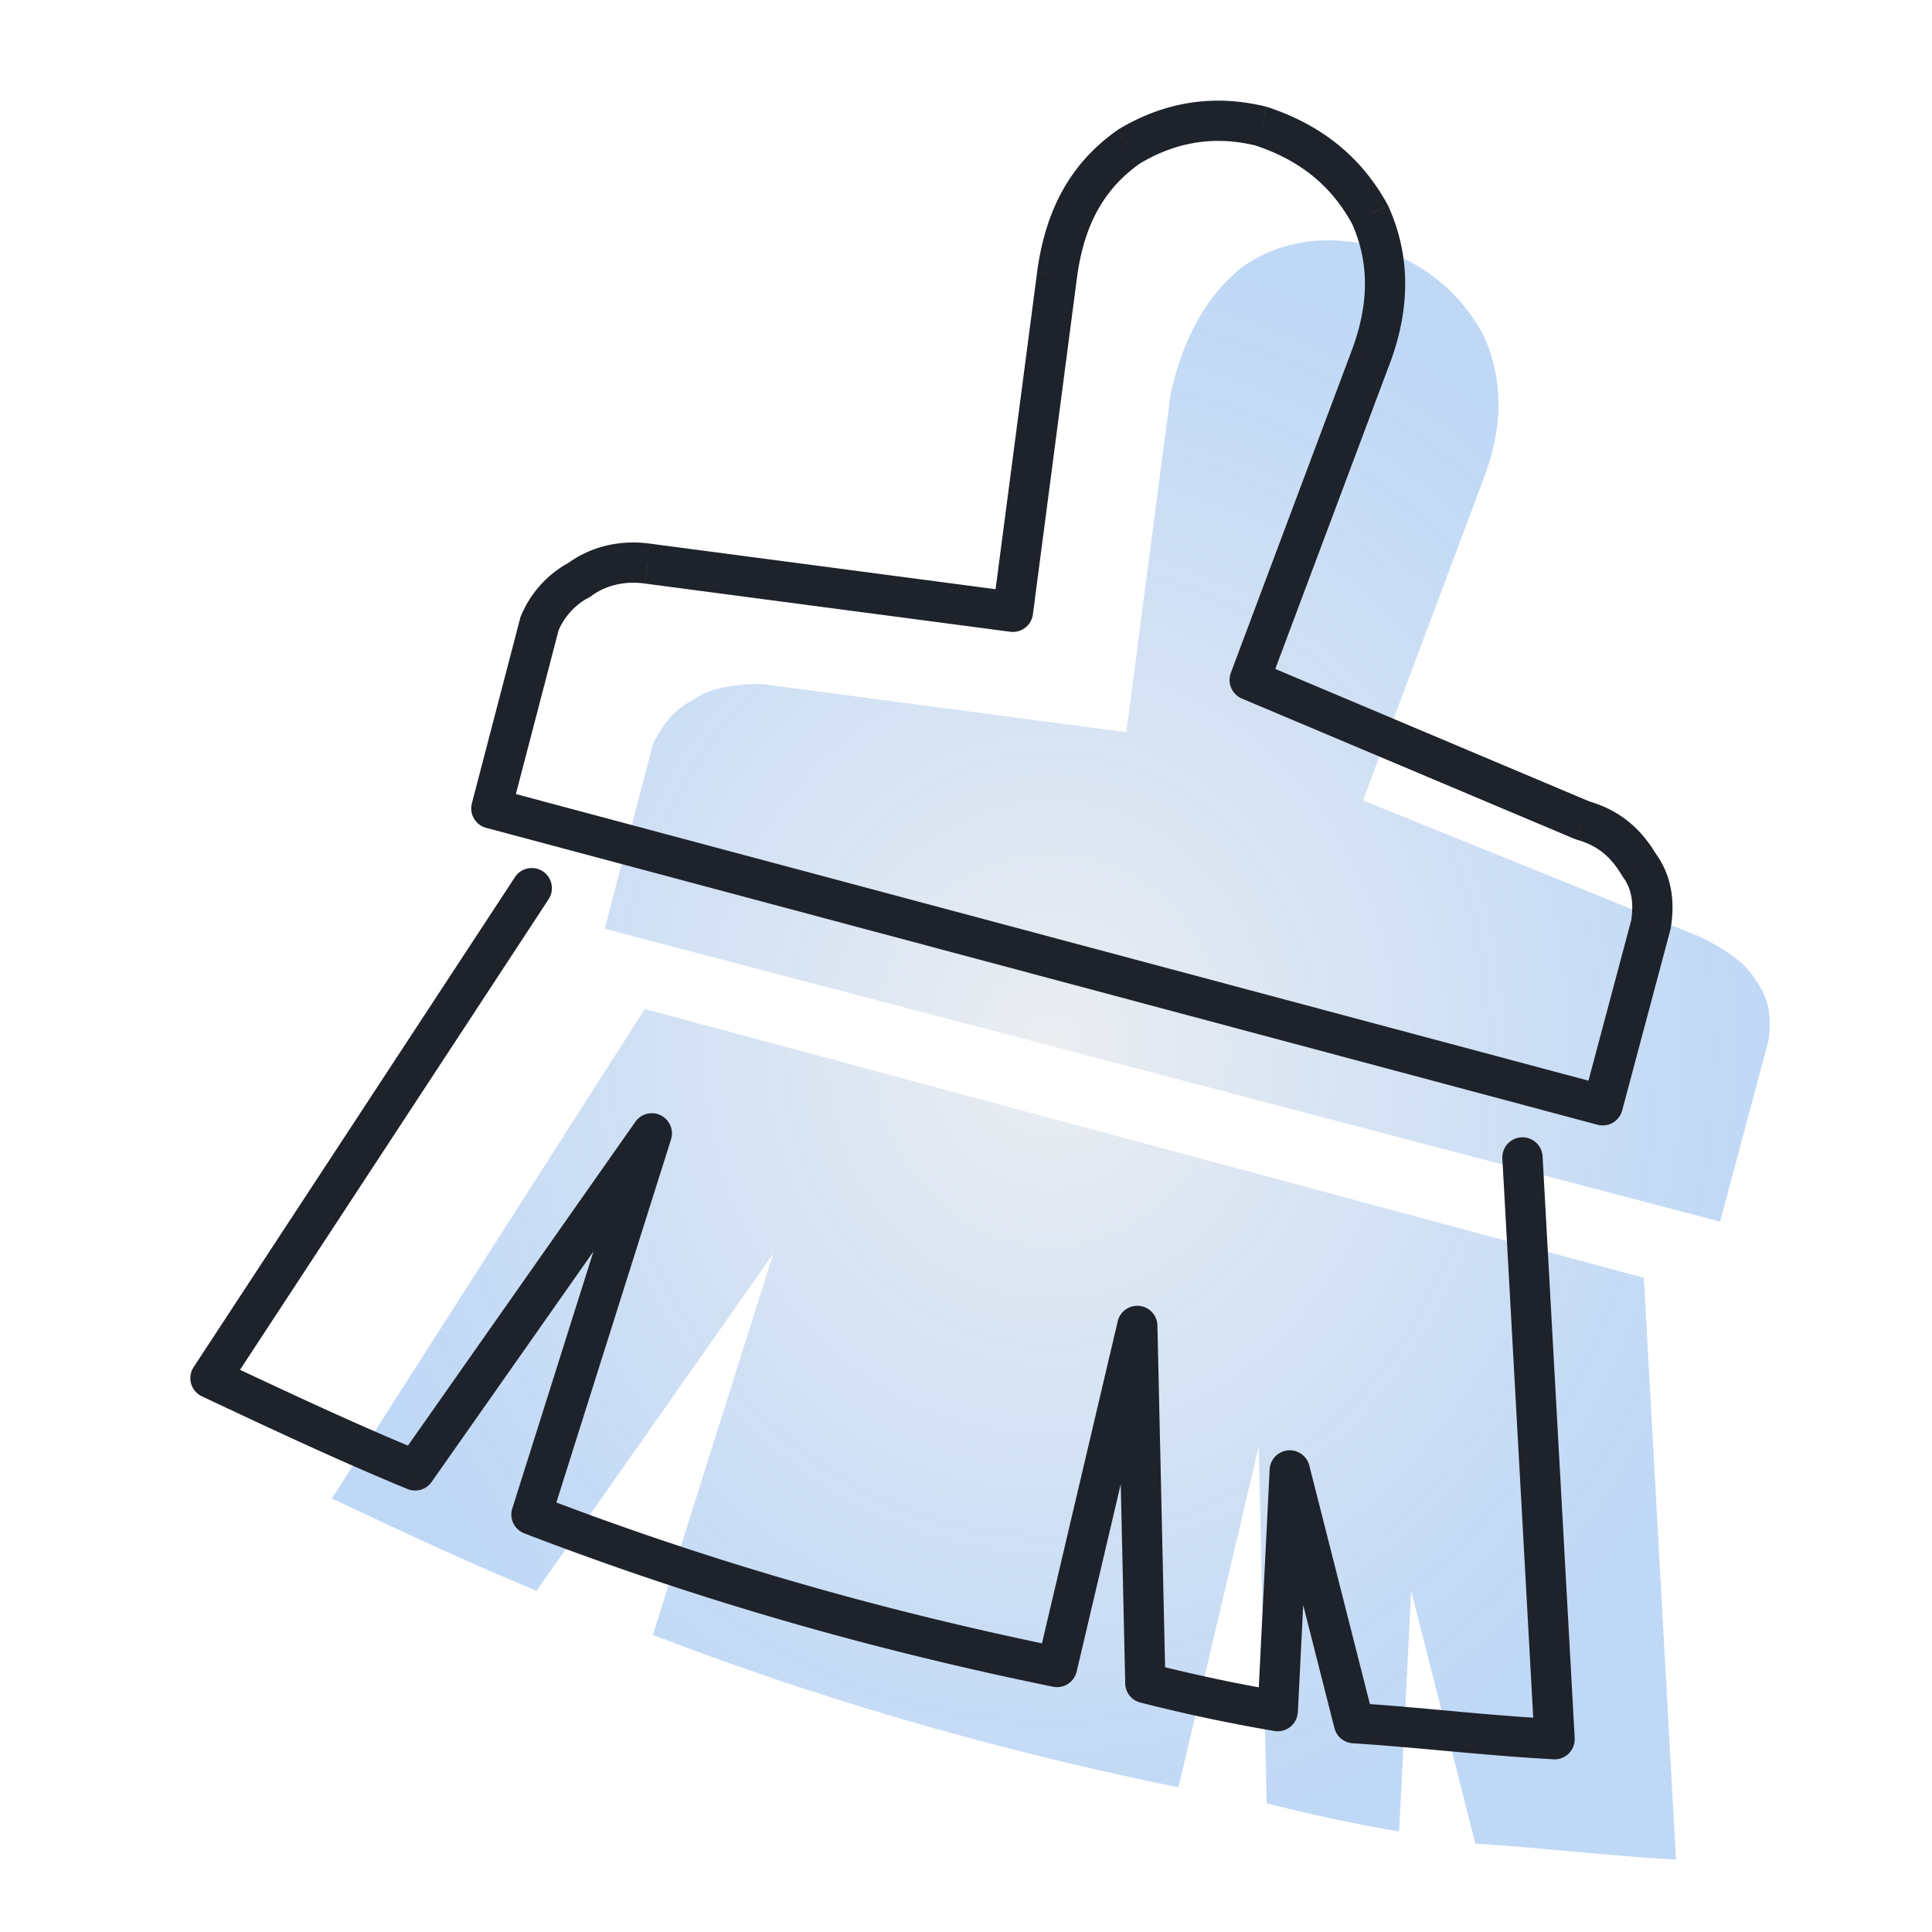
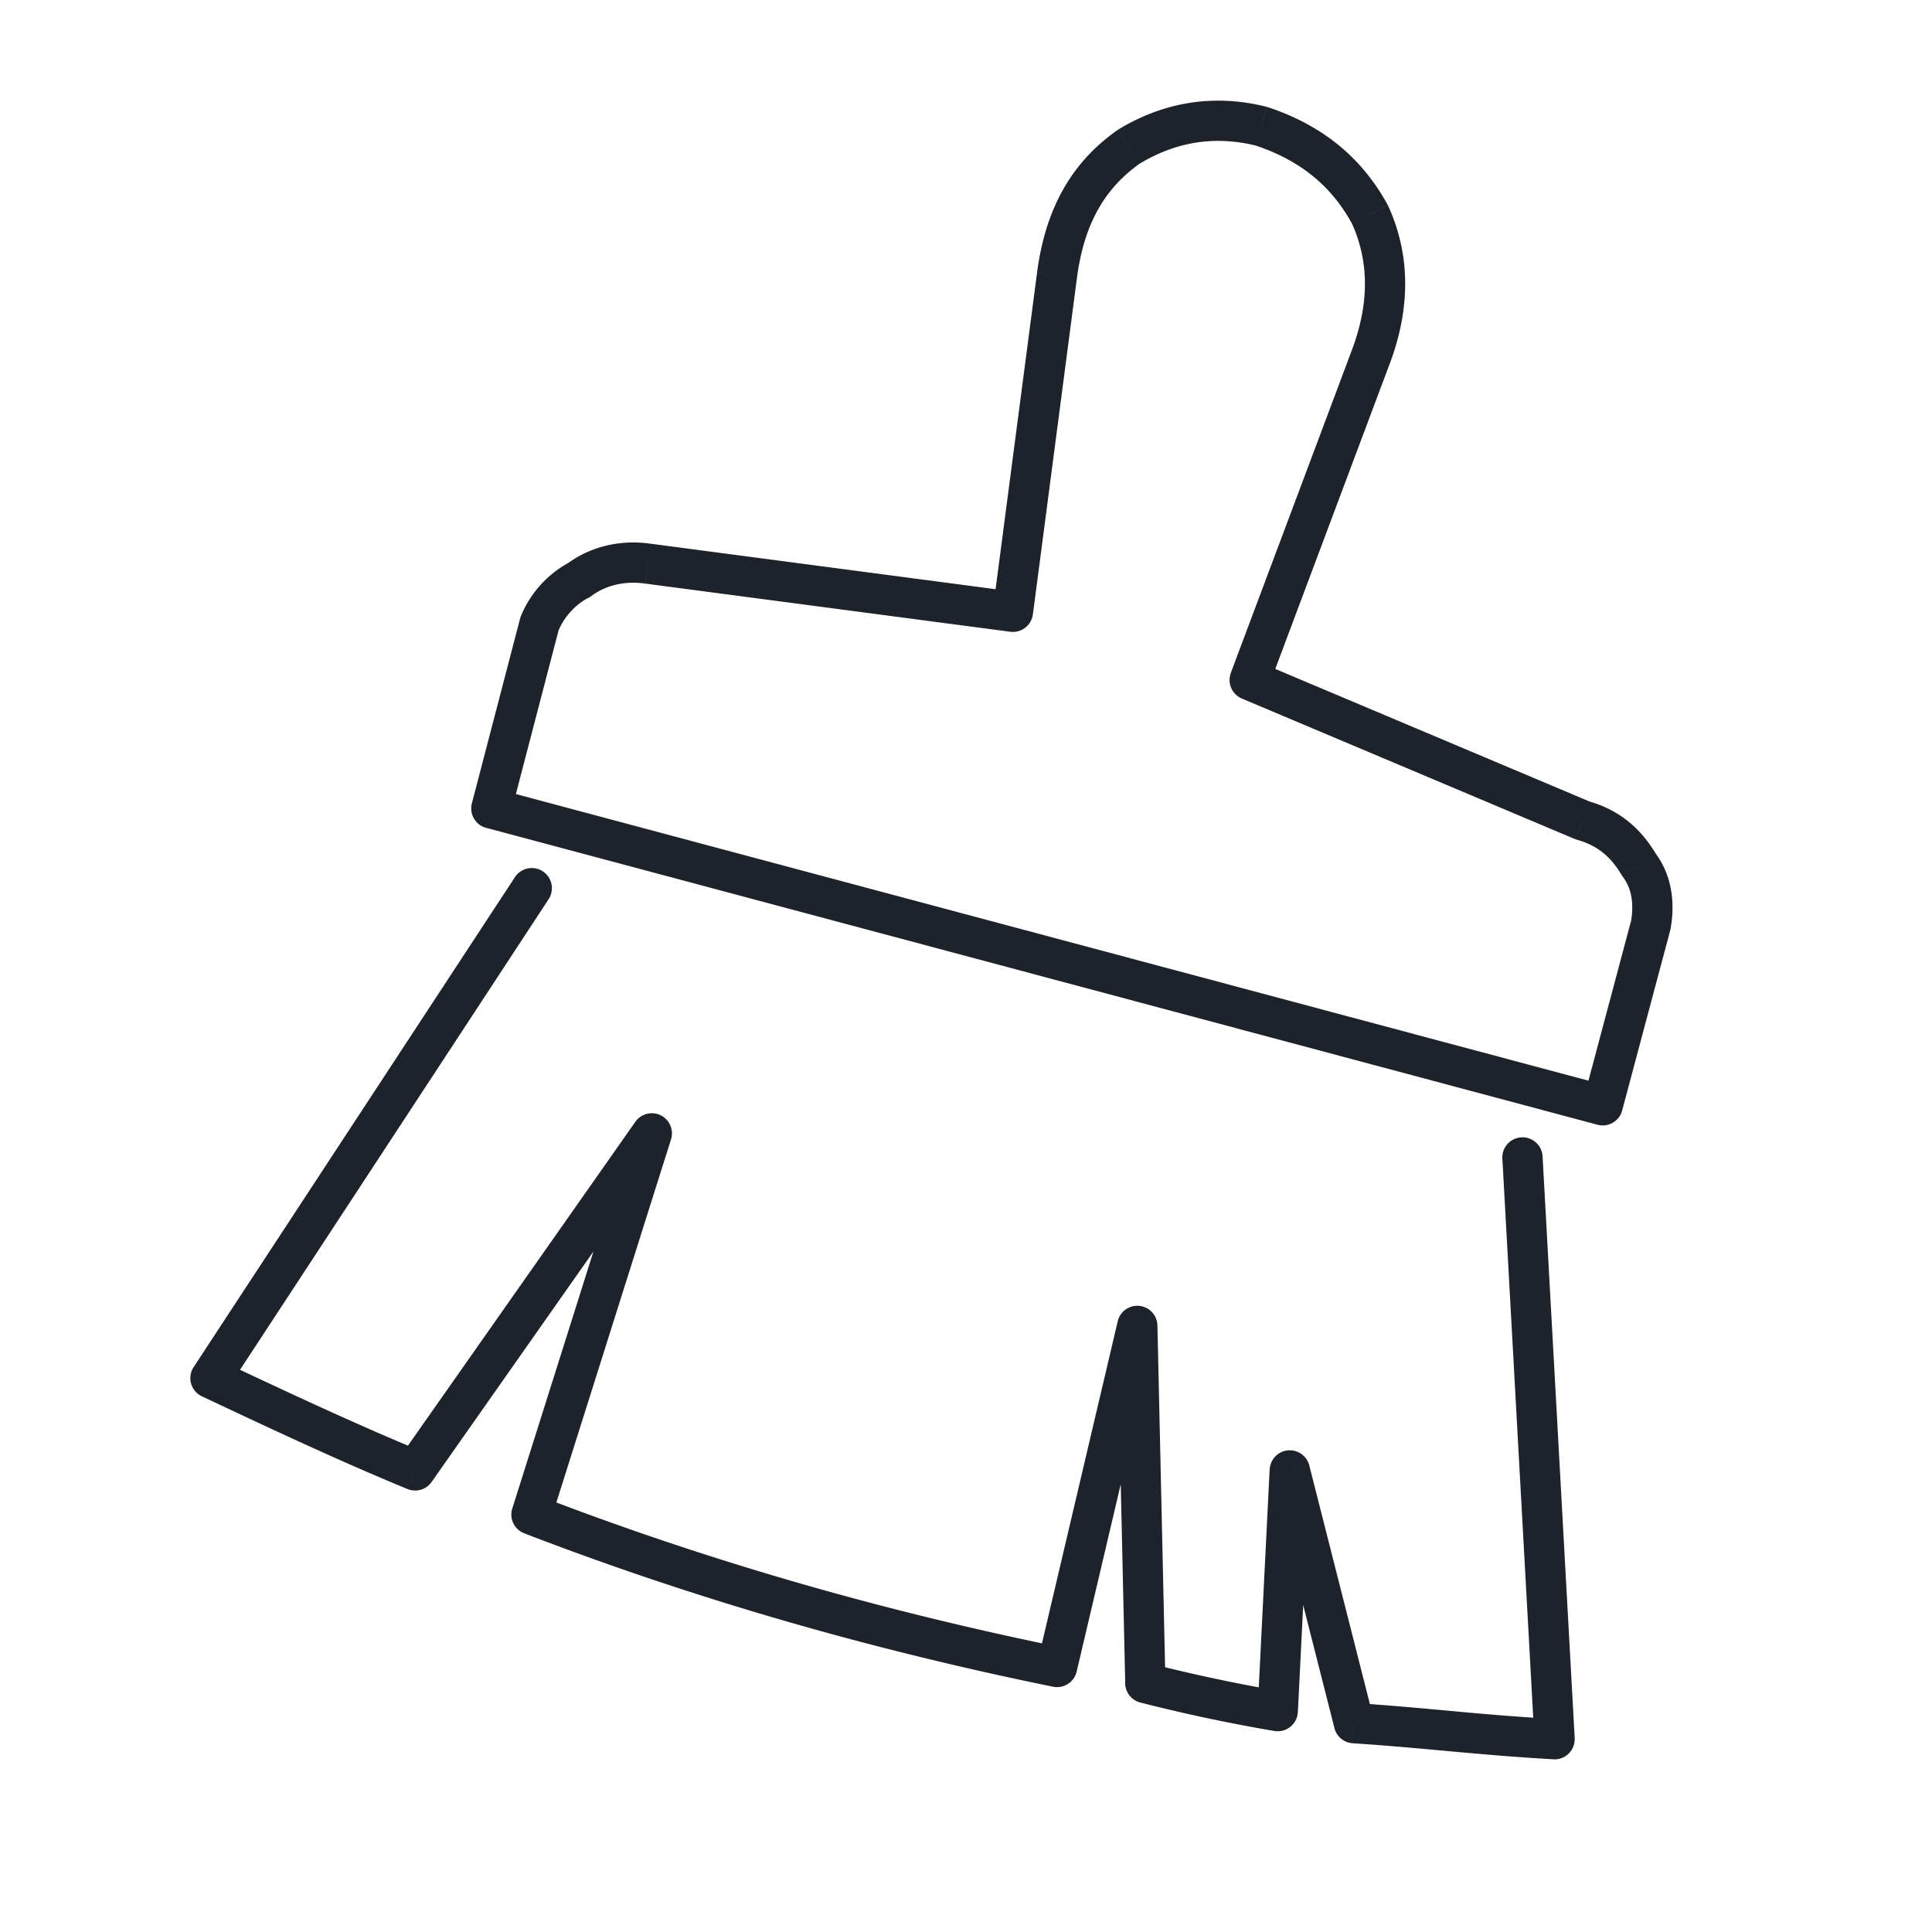
<svg xmlns="http://www.w3.org/2000/svg" width="48" height="48" fill="none">
-   <path fill-rule="evenodd" clip-rule="evenodd" d="M42.237 23.274c.599.299 1.097.598 1.396 1.096.3.4.399.898.3 1.496l-1.197 4.485-27.712-7.276 1.197-4.586c.299-.598.598-.897.996-1.096.399-.3.997-.399 1.695-.399l9.071 1.196 1.096-8.373c.3-1.396.898-2.492 1.795-3.19.997-.698 2.193-.797 3.29-.498 1.195.398 2.093 1.096 2.69 2.193.5 1.096.5 2.292 0 3.588l-2.99 7.975 8.373 3.389zm-26.216 1.794l24.82 6.679.798 14.454c-1.794-.1-3.389-.3-4.984-.399l-1.595-6.28-.299 5.981c-.598-.1-1.694-.299-3.29-.698l-.198-8.871-1.994 8.473c-4.885-.997-9.17-2.293-13.058-3.788l2.99-9.47-5.881 8.373c-1.695-.698-3.39-1.495-5.084-2.292l7.775-12.162z" fill="url(#paint0_radial_3177_3206)" />
  <path d="M41.016 22.975l.483.129a.496.496 0 00.01-.047l-.493-.082zm-.299-1.495l-.428.257a.508.508 0 00.028.043l.4-.3zm-1.395-1.097l-.195.461a.5.5 0 00.057.02l.138-.48zm-8.274-3.488l-.468-.176a.5.5 0 00.274.636l.194-.46zm2.99-7.975l-.466-.18-.002.004.469.176zm0-3.589l.456-.207a.495.495 0 00-.016-.032l-.44.24zm-2.69-2.193l.157-.474a.509.509 0 00-.037-.01l-.12.484zm-3.29.499l-.258-.429a.484.484 0 00-.029.02l.287.409zm-1.794 3.19l-.496-.066.495.066zM25.166 15.2l-.065.496a.5.5 0 00.56-.431l-.495-.065zm-9.071-1.196l-.07.495h.005l.065-.495zm-1.695.398l.224.448a.5.5 0 00.076-.048l-.3-.4zm-.996 1.097l-.465-.186a.517.517 0 00-.02.06l.485.126zm-1.197 4.585l-.483-.126a.5.5 0 00.354.61l.13-.484zm27.612 7.377l-.129.483a.5.5 0 00.612-.354l-.483-.13zm-1.494 1.268a.5.5 0 10-.999.055l.5-.027.499-.028zm.298 14.482l-.028.499a.5.5 0 00.527-.527l-.499.028zm-4.984-.4l-.485.124a.5.5 0 00.454.376l.03-.5zm-1.595-6.28l.485-.122a.5.5 0 00-.984.098l.499.025zm-.299 5.982l-.082.493a.5.5 0 00.581-.468l-.499-.025zm-3.29-.698l-.5.011a.5.5 0 00.38.474l.12-.485zm-.199-8.872l.5-.011a.5.5 0 00-.987-.103l.487.114zm-1.994 8.473l-.1.49a.5.5 0 00.587-.375l-.486-.115zm-13.058-3.788l-.477-.15a.5.5 0 00.298.617l.18-.467zm2.99-9.47l.477.151a.5.5 0 00-.886-.438l.41.288zm-5.88 8.374l-.191.462a.5.5 0 00.6-.175l-.41-.287zM5.23 34.239l-.419-.274a.5.5 0 00.206.727l.213-.453zm8.392-11.887a.5.5 0 10-.836-.548l.418.274.418.274zm27.393.623l.494.082c.117-.701.006-1.346-.393-1.877l-.4.3-.4.3c.2.266.289.618.206 1.113l.493.082zm-.299-1.495l.43-.257c-.35-.581-.842-1.079-1.688-1.32l-.137.48-.138.481c.55.157.855.457 1.105.873l.428-.257zm-1.395-1.097l.194-.46-8.273-3.49-.195.462-.194.46 8.273 3.49.195-.462zm-8.274-3.488l.468.175 2.99-7.975-.467-.175-.468-.176-2.991 7.975.468.175zm2.99-7.975l.467.18c.539-1.4.551-2.738-.011-3.976l-.455.207-.456.207c.435.956.447 2.01-.011 3.202l.467.18zm0-3.589l.44-.24c-.665-1.218-1.67-1.993-2.973-2.427l-.158.474-.158.475c1.09.363 1.88.984 2.41 1.958l.44-.24zm-2.69-2.193l.12-.485c-1.331-.333-2.563-.108-3.668.555l.258.429.257.429c.89-.534 1.85-.708 2.911-.443l.121-.485zm-3.29.499l-.287-.41c-1.127.79-1.788 1.92-2.003 3.534l.495.066.496.066c.184-1.377.719-2.24 1.585-2.847l-.286-.41zm-1.794 3.19l-.496-.065-1.097 8.373.496.065.496.065 1.096-8.373-.495-.065zM25.166 15.2l.065-.496-9.07-1.196-.066.496-.066.495 9.072 1.197.065-.496zm-9.071-1.196l.07-.495c-.832-.12-1.562.117-2.065.493l.3.4.3.4c.295-.221.76-.384 1.324-.303l.07-.495zm-1.695.398l-.223-.447a2.665 2.665 0 00-1.238 1.358l.465.186.464.186c.152-.38.462-.689.756-.835l-.224-.448zm-.996 1.097l-.484-.126-1.196 4.585.483.126.484.127 1.196-4.586-.483-.126zm-1.197 4.585l-.129.483 27.612 7.377.13-.483.128-.483L12.337 19.6l-.129.483zm27.612 7.377l.483.129 1.197-4.486-.484-.129-.483-.129-1.196 4.486.483.129zm-1.993 1.296l-.5.027.798 14.454.499-.027.5-.028-.798-14.454-.5.028zm.797 14.454l.028-.5a71.441 71.441 0 01-2.55-.198c-.82-.074-1.625-.15-2.43-.2l-.032.499-.031.499c.788.05 1.578.123 2.403.198.823.075 1.678.15 2.584.2l.028-.498zm-4.984-.4l.485-.122-1.595-6.28-.485.123-.485.123 1.595 6.28.485-.123zm-1.595-6.28l-.5-.024-.298 5.98.499.026.5.025.298-5.981-.499-.025zm-.299 5.982l.082-.493a41.176 41.176 0 01-3.25-.69l-.122.485-.12.485a41.69 41.69 0 003.328.706l.082-.493zm-3.29-.698l.5-.011-.199-8.872-.5.011-.5.012.2 8.871.5-.011zm-.199-8.872l-.487-.114-1.993 8.473.486.114.487.115 1.994-8.473-.487-.115zm-1.994 8.473l.1-.49c-4.856-.99-9.116-2.279-12.978-3.764l-.18.466-.18.467c3.914 1.505 8.226 2.809 13.138 3.811l.1-.49zm-13.058-3.788l.477.15 2.99-9.469-.476-.15-.477-.151-2.99 9.47.476.15zm2.99-9.47l-.409-.287-5.88 8.373.408.288.41.287 5.88-8.373-.408-.288zm-5.88 8.374l.19-.462c-1.682-.693-3.365-1.485-5.062-2.283l-.212.452-.213.453c1.692.796 3.398 1.599 5.106 2.302l.19-.462zM5.23 34.239l.418.274 7.974-12.16-.418-.275-.418-.274-7.975 12.161.419.274z" fill="#1E222A" />
  <defs>
    <radialGradient id="paint0_radial_3177_3206" cx="0" cy="0" r="1" gradientUnits="userSpaceOnUse" gradientTransform="matrix(0 20.116 -17.862 0 26.108 26.085)">
      <stop stop-color="#C7CDD7" stop-opacity=".35" />
      <stop offset="1" stop-color="#2B7EE1" stop-opacity=".3" />
    </radialGradient>
  </defs>
</svg>